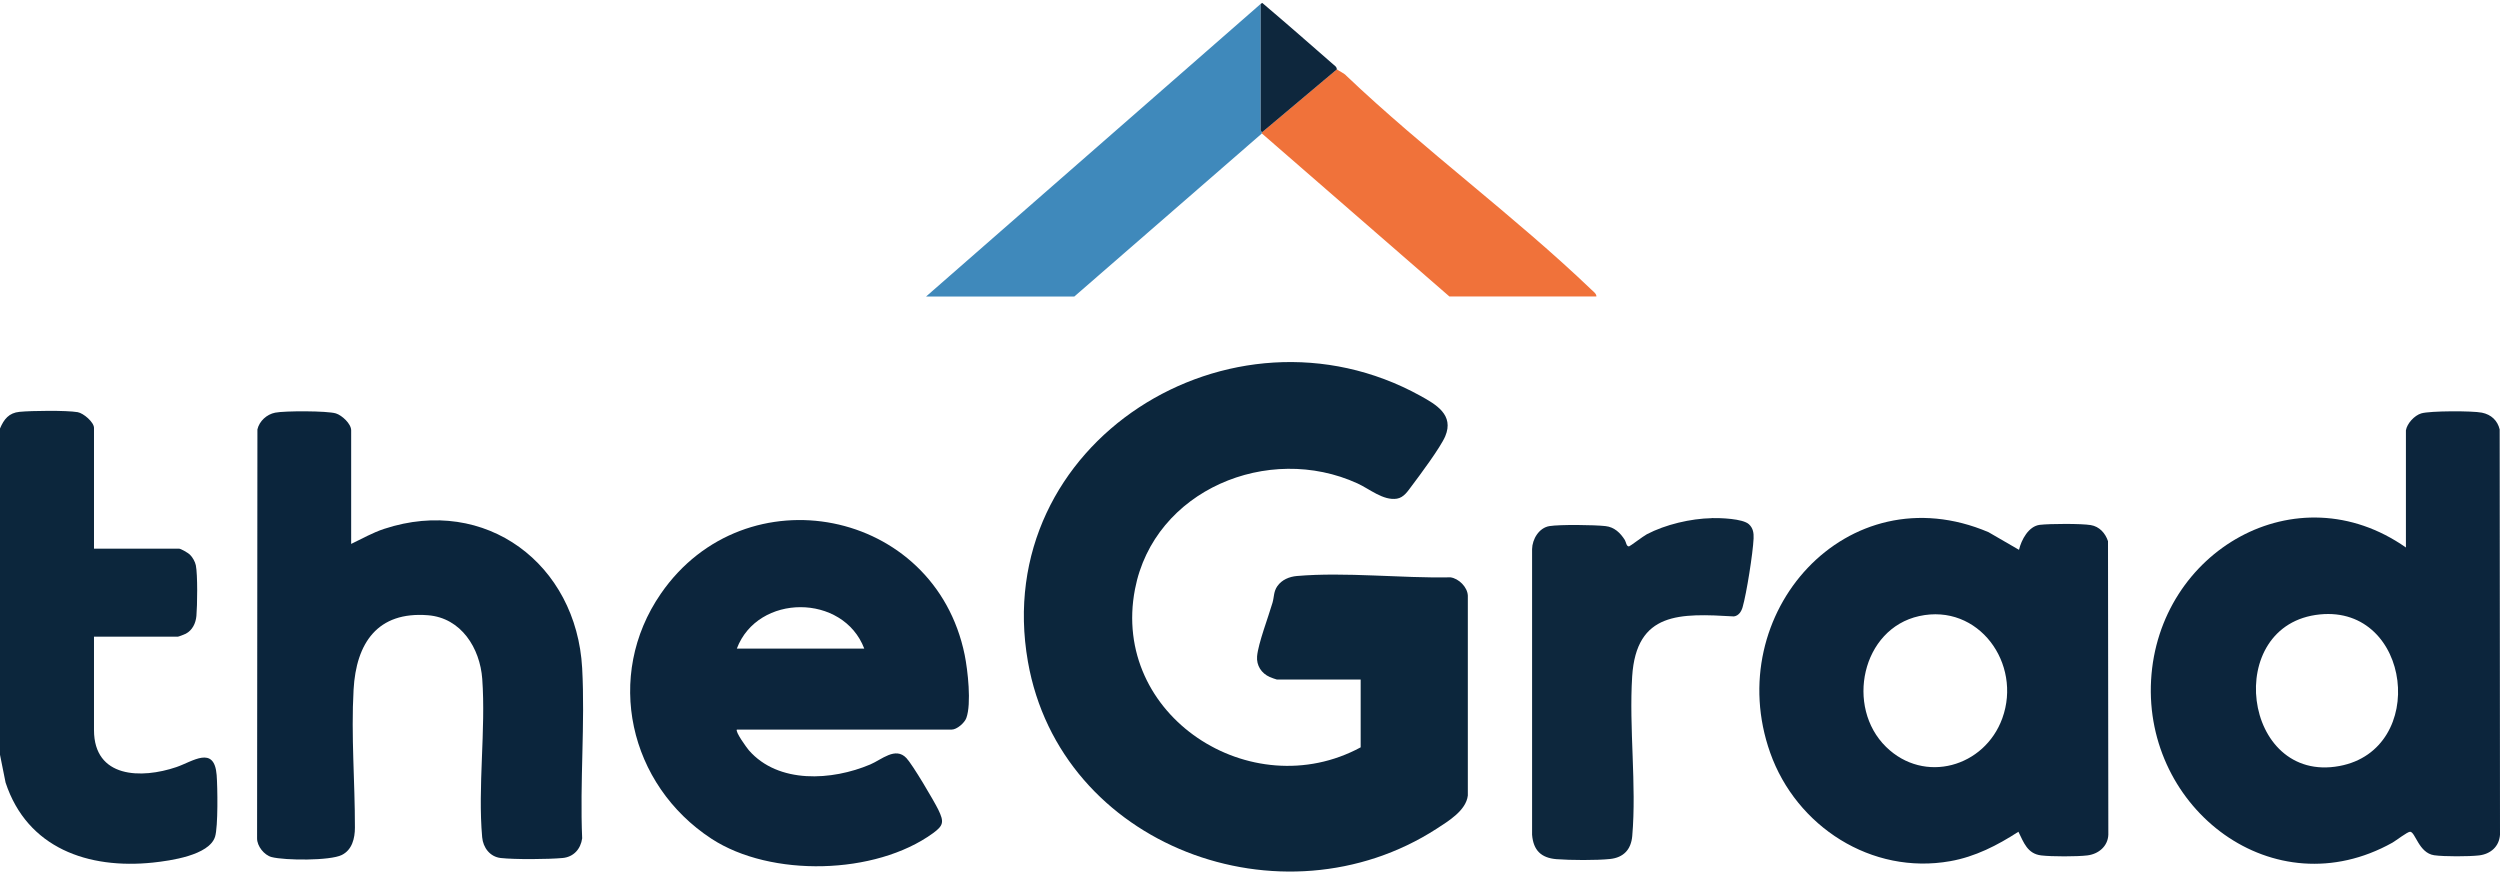
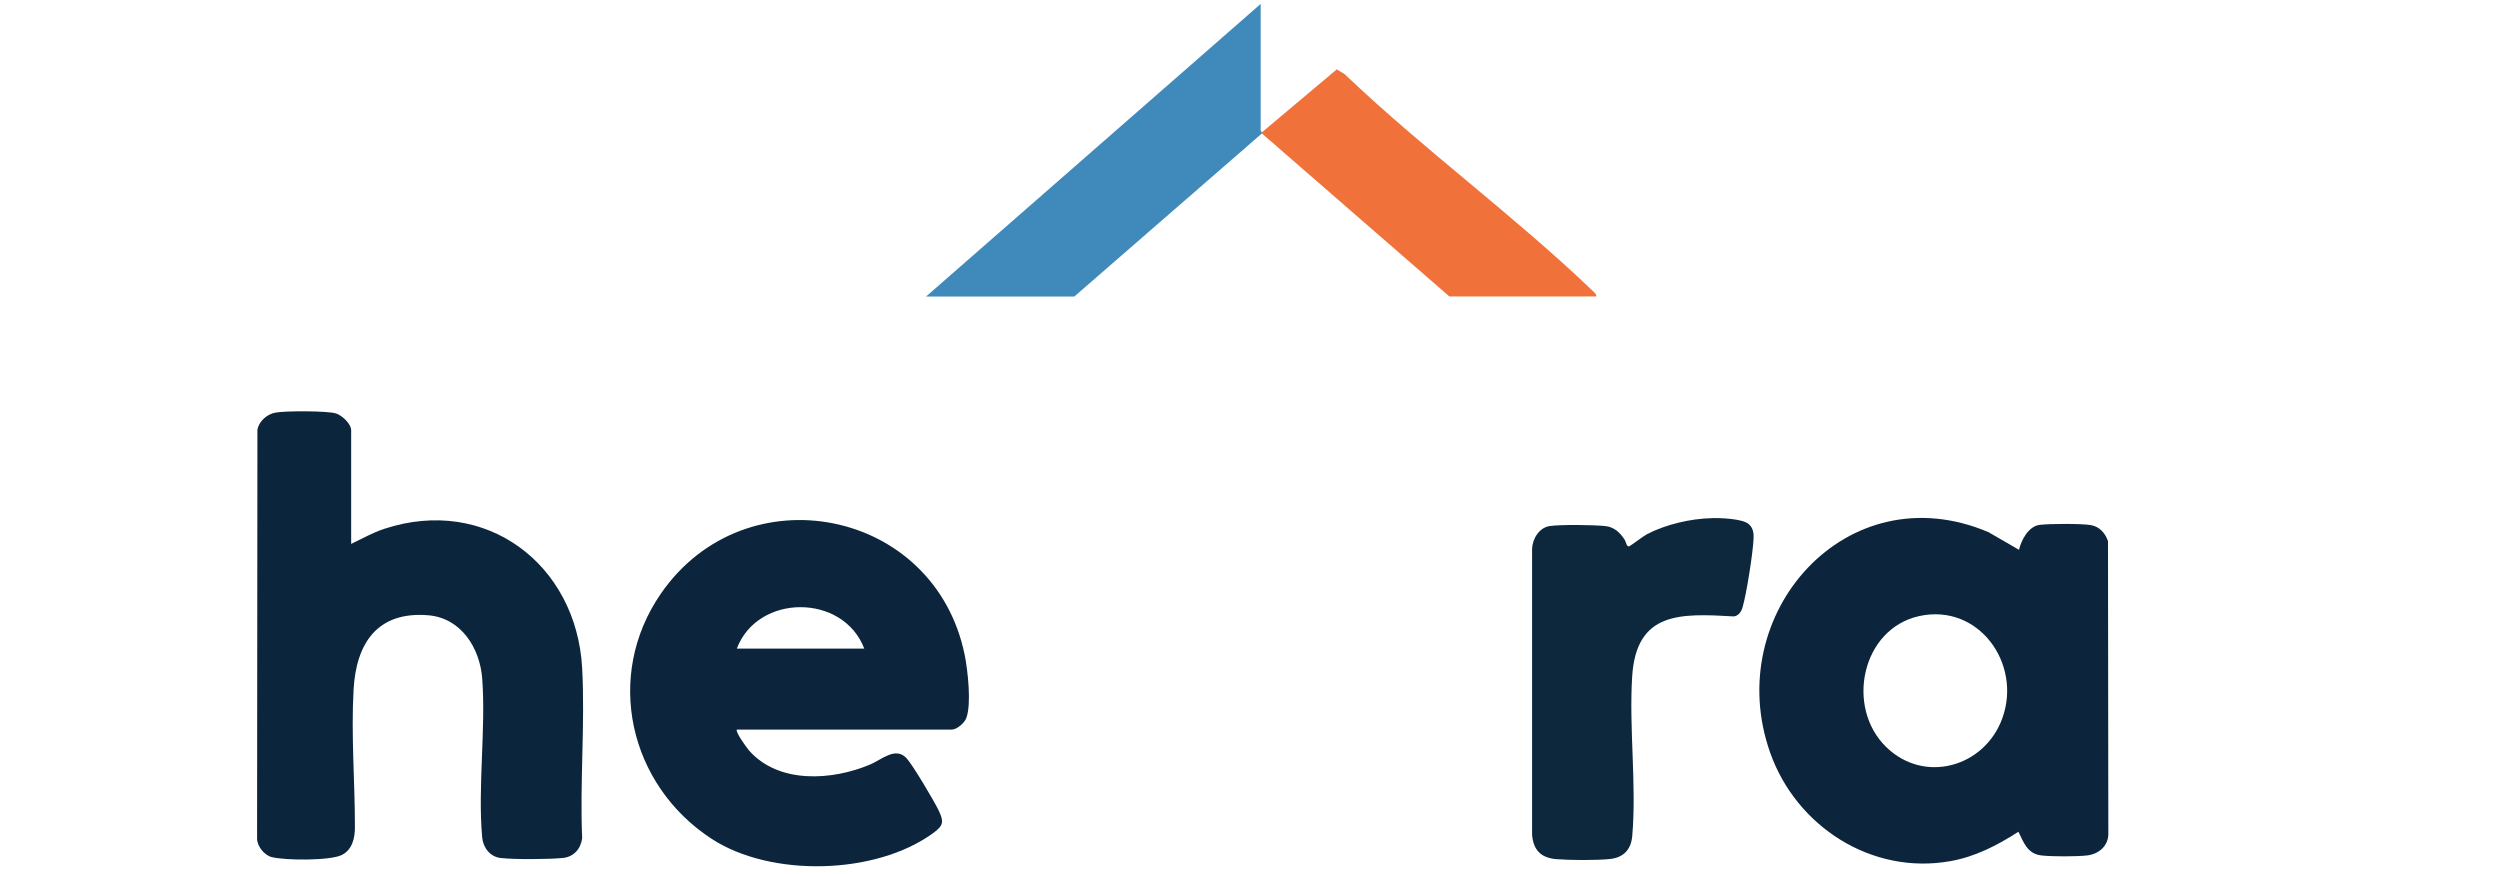
<svg xmlns="http://www.w3.org/2000/svg" id="logos" viewBox="0 0 300 104.94">
  <defs>
    <style>
      .cls-1 {
        fill: #0c253c;
      }

      .cls-2 {
        fill: #f0723a;
      }

      .cls-3 {
        fill: #0d273d;
      }

      .cls-4 {
        fill: #0e273d;
      }

      .cls-5 {
        fill: #0c263c;
      }

      .cls-6 {
        fill: #0b253c;
      }

      .cls-7 {
        fill: #3f89bb;
      }
    </style>
  </defs>
-   <path class="cls-5" d="M0,51.42c.47-1.11,1.07-1.88,2.35-2,1.44-.14,5.62-.19,6.97.04.7.12,1.96,1.2,1.96,1.89v14.49h10.21c.21,0,1.09.51,1.29.71.32.3.63.85.72,1.28.23,1.12.18,4.85.07,6.08-.08.88-.48,1.72-1.28,2.14-.13.07-.86.35-.94.35h-10.07v11.2c0,5.79,5.69,5.88,9.89,4.45,1.93-.65,4.55-2.66,4.83.96.11,1.43.18,6.19-.19,7.39-.7,2.25-5.4,2.89-7.46,3.11-7.77.81-15.08-1.73-17.68-9.6l-.68-3.39v-39.11Z" />
-   <path class="cls-5" d="M163.28,89.68v-8.14h-10.07c-.06,0-.71-.24-.84-.3-1-.44-1.61-1.38-1.52-2.48.14-1.57,1.36-4.74,1.85-6.43.21-.73.12-1.32.58-1.99.54-.77,1.43-1.14,2.35-1.22,5.84-.5,12.52.28,18.42.16.99.13,2.04,1.16,2.09,2.19v23.99c-.21,1.8-2.33,3.07-3.73,3.98-18.54,11.98-45.17,2.13-49.06-20.04-4.61-26.26,24.41-44.42,47.08-31.91,1.9,1.05,4.08,2.29,3,4.86-.55,1.31-3.06,4.69-4.03,5.97-.46.61-.93,1.38-1.77,1.52-1.64.26-3.29-1.17-4.73-1.83-10.69-4.89-24.4.79-26.7,12.68-2.94,15.19,13.94,26.1,27.08,18.99Z" />
-   <path class="cls-1" d="M288.71,51.64c.14-.83,1.02-1.78,1.83-2.03,1.04-.32,6.17-.32,7.29-.09s1.87.94,2.13,2.01l.04,48.64c-.1,1.43-1.14,2.32-2.52,2.48-1.2.14-4.2.15-5.38-.02-1.85-.27-2.25-2.8-2.89-2.82-.32,0-1.7,1.07-2.12,1.31-14.27,7.97-29.83-4.04-28.96-19.51s17.44-25.13,30.58-15.91v-14.06ZM278.39,73.73c-11.7,1.16-9.32,20.37,2.35,18.19,10.67-1.99,8.64-19.28-2.35-18.19Z" />
  <path class="cls-1" d="M242.28,65.98c.28-1.2,1.15-2.84,2.5-3,1.2-.14,4.97-.16,6.11.03,1.04.17,1.75.97,2.07,1.93l.04,35.23c-.06,1.4-1.19,2.32-2.52,2.48-1.26.15-4.28.15-5.54,0-1.65-.2-2.09-1.55-2.73-2.84-2.52,1.63-5.18,3-8.18,3.53-9.44,1.68-18.48-4.17-21.61-13.02-5.89-16.65,9.2-33.69,26.2-26.46l3.66,2.12ZM226.33,89.63c4.59,4.49,11.83,2.42,13.95-3.44,2.37-6.55-2.84-13.83-9.98-12.26-6.91,1.53-8.86,10.92-3.97,15.7Z" />
  <path class="cls-6" d="M42.14,65.27c1.32-.63,2.57-1.35,3.97-1.81,12.19-4.01,23.07,4.24,23.75,16.72.36,6.68-.29,13.7,0,20.42-.18,1.29-1.03,2.24-2.35,2.36-1.73.16-5.73.19-7.43,0-1.29-.15-2.11-1.25-2.22-2.49-.54-6.04.45-12.89.01-19-.27-3.69-2.52-7.32-6.5-7.64-6.08-.49-8.63,3.35-8.94,8.92s.17,11.1.16,16.56c0,1.3-.34,2.68-1.58,3.29-1.42.7-6.81.66-8.41.25-.89-.23-1.76-1.31-1.75-2.25l.04-49.07c.23-1,1.12-1.81,2.13-2.01,1.13-.23,6.25-.23,7.29.09.73.23,1.83,1.24,1.83,2.03v13.63Z" />
  <path class="cls-1" d="M88.43,87.54c-.25.24,1.19,2.21,1.43,2.49,3.55,4.07,10,3.64,14.56,1.71,1.38-.58,3.03-2.17,4.35-.77.74.78,3.27,5.07,3.82,6.18.72,1.48.64,1.91-.64,2.84-6.9,5.01-19.45,5.31-26.57.66-9.9-6.47-12.9-19.53-6.07-29.42,10.13-14.67,32.85-10.25,36.45,7.35.37,1.83.83,5.86.2,7.58-.21.59-1.14,1.39-1.75,1.39h-25.79ZM103.71,77.83c-2.52-6.62-12.78-6.63-15.29,0h15.29Z" />
  <path class="cls-3" d="M205.4,62.17c1.04-.02,3.73.06,4.47.74.51.47.59,1.06.56,1.72-.08,1.75-.84,6.58-1.32,8.24-.15.52-.47,1.02-1.04,1.1-6.45-.37-11.71-.6-12.21,7.21-.39,6.18.54,13.03.01,19.14-.14,1.62-1.04,2.59-2.67,2.76s-4.76.15-6.42.02c-1.85-.15-2.78-1.07-2.93-2.93v-34.27c.02-1.2.83-2.57,2.09-2.77s5.39-.15,6.71,0c1.06.11,1.79.81,2.33,1.67.14.22.19.83.52.76.13-.03,1.69-1.22,2.12-1.45,2.24-1.17,5.25-1.88,7.78-1.93Z" />
  <path class="cls-7" d="M151.28.47v14.93c-.08.23.09.35.14.48.02.04-.02.11,0,.14l-22.5,19.56h-17.79L151.28.47Z" />
  <path class="cls-2" d="M160.43,8.32c.23.2.9.48,1.14.78,9.35,8.89,20.15,16.8,29.43,25.69.22.21.58.46.57.79h-17.64l-22.5-19.56s.02-.1,0-.14l9-7.57Z" />
-   <path class="cls-4" d="M160.43,8.32l-9,7.57c-.06-.13-.22-.25-.15-.48V.47s.19-.12.19-.12c2.96,2.51,5.88,5.07,8.81,7.63.13.12.13.33.15.35Z" />
</svg>